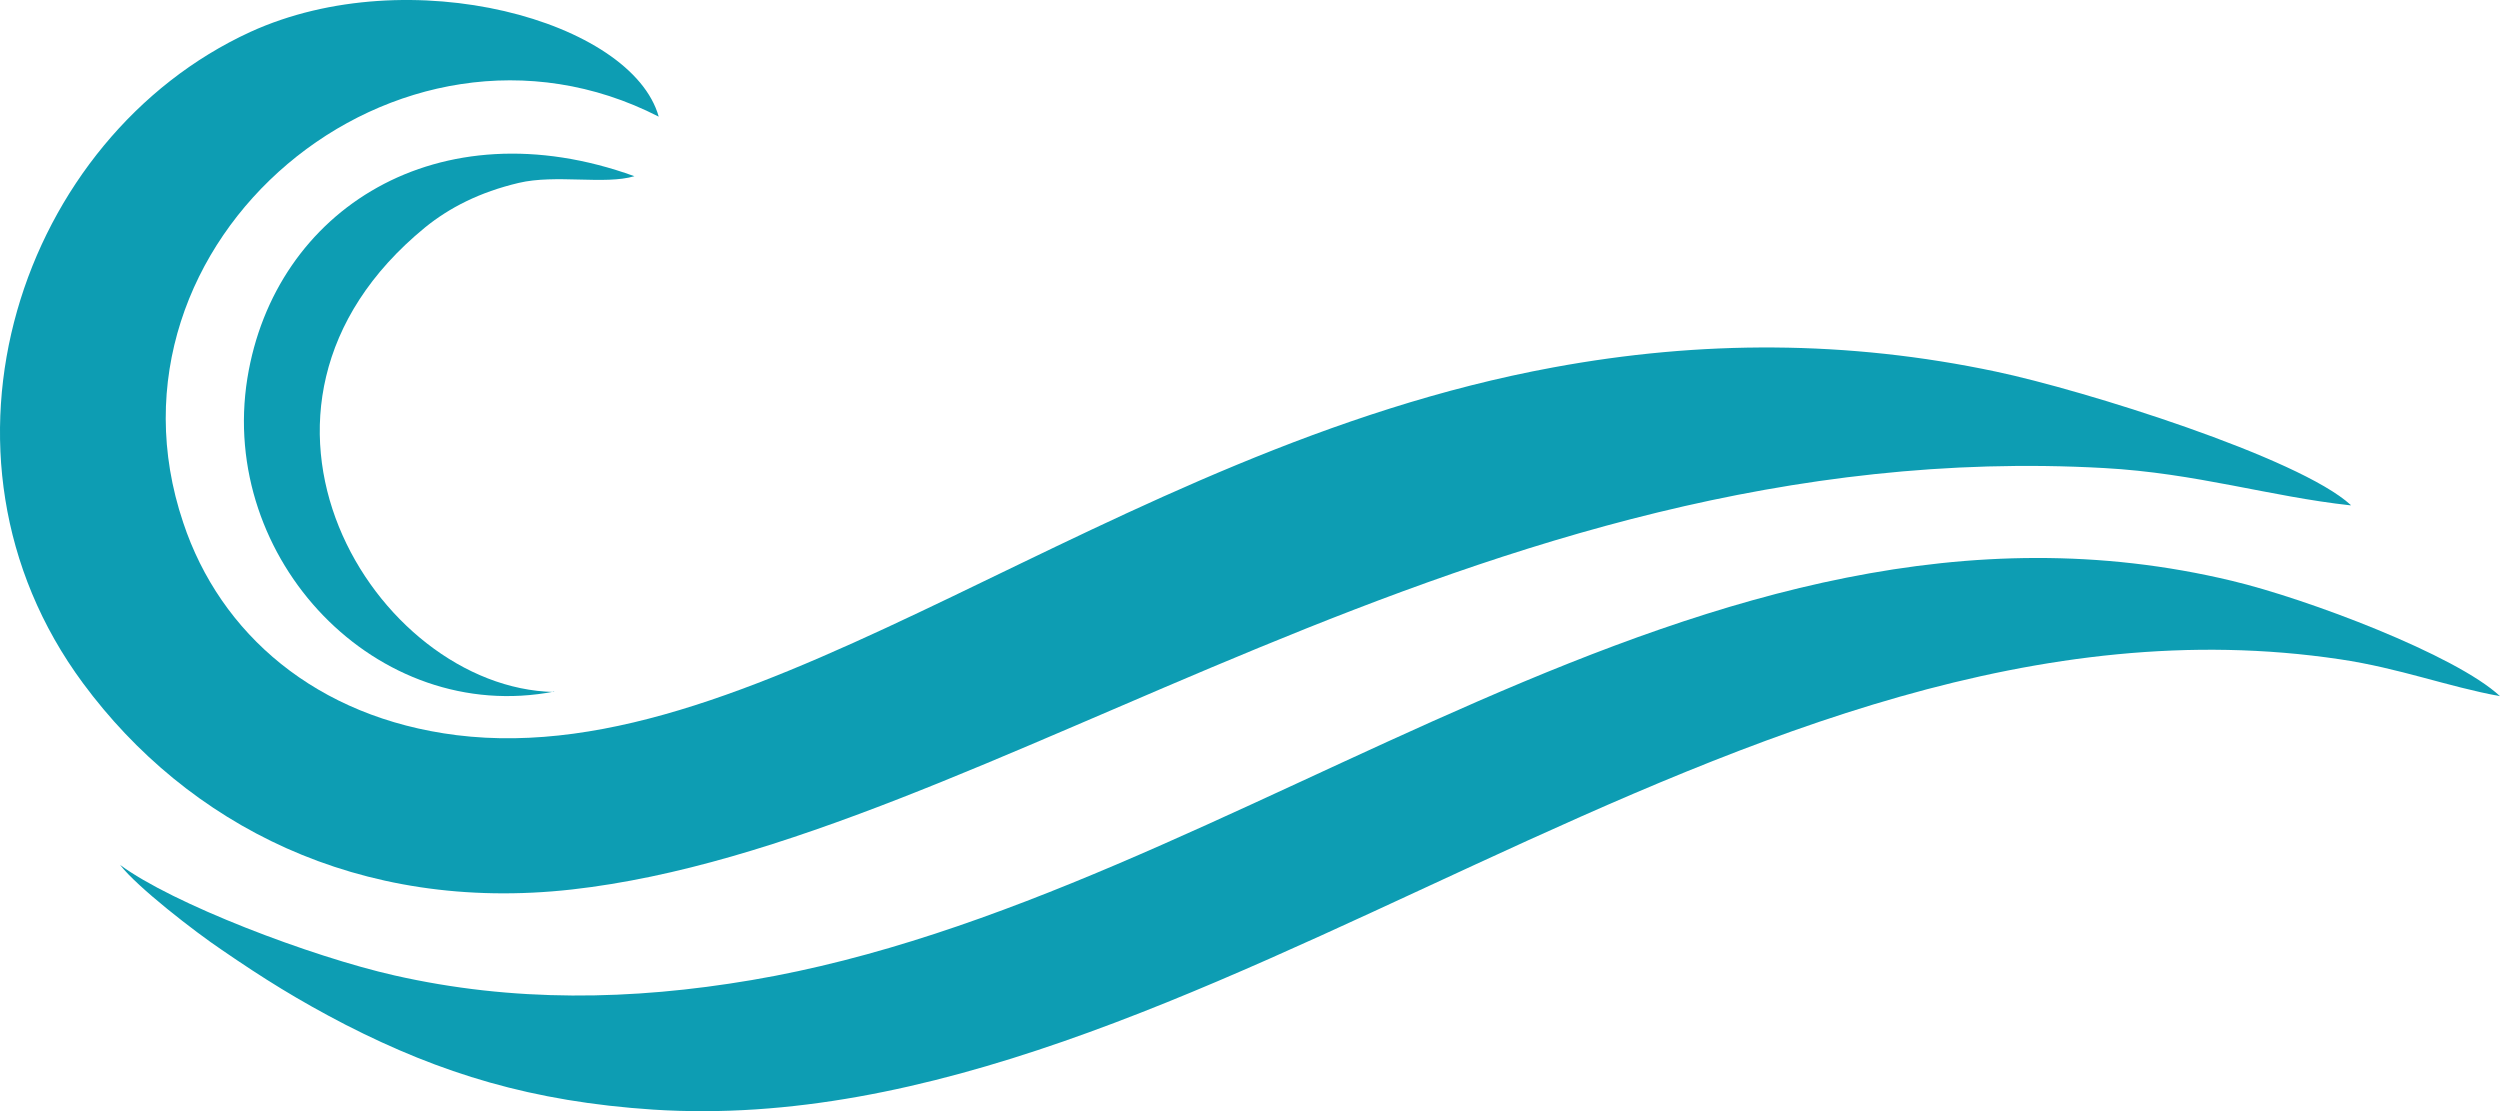
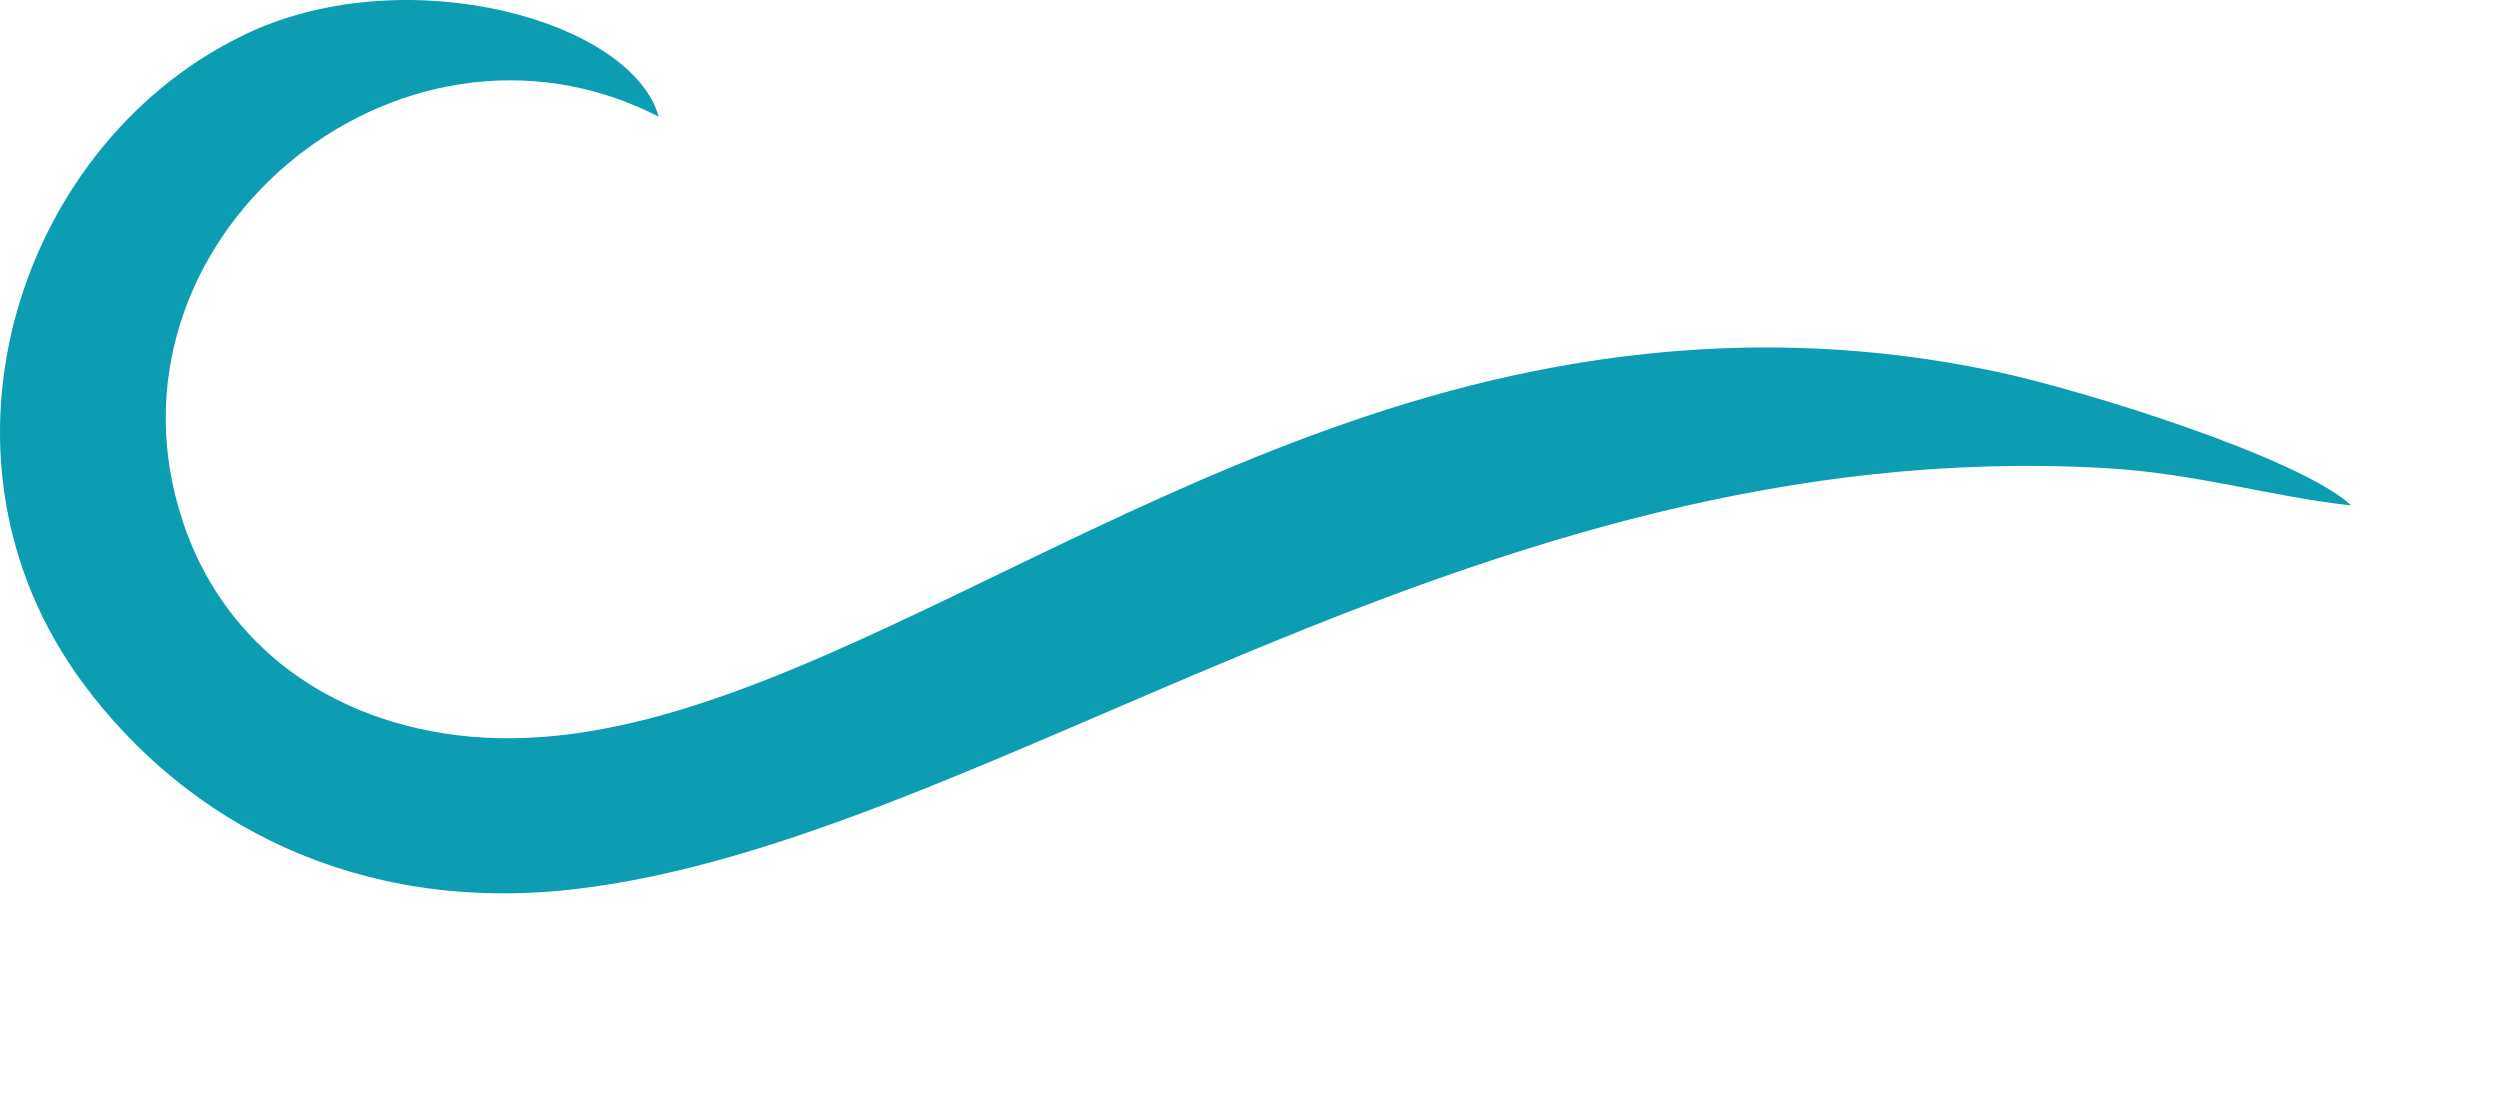
<svg xmlns="http://www.w3.org/2000/svg" version="1.1" width="596.19" height="264.99">
  <svg id="SvgjsSvg1002" data-name="Calque 1" viewBox="0 0 596.19 264.99">
    <defs>
      <style>
      .cls-1 {
        fill: #0d9db3;
        fill-rule: evenodd;
      }
    </style>
    </defs>
-     <path class="cls-1" d="M132.09,165.02c-42.7-.9-83.8-67.3-30.7-110.8,5.8-4.7,13-8.4,22.3-10.6,8.8-2.1,20.6.5,27.6-1.6-46.7-16.9-85.8,7.9-92.3,48.2-6.9,43.1,30.8,82.9,73.2,74.7l-.1.1Z" />
    <path class="cls-1" d="M560.59,120.42c-12.3-11.3-63.7-27.4-84.6-31.8-35.4-7.5-70.4-7.5-105.6-1-106.5,19.6-188.3,96.8-261.5,87.7-33.5-4.2-56.4-24.2-65.2-50.7C21.09,57.52,94.89-4.08,157.09,27.82,150.69,5.02,97.79-9.78,59.69,7.62,5.09,32.72-20.71,108.12,19.79,162.92c24.9,33.7,65.7,54.9,116.6,49.2,99.5-11.2,215.2-108.9,365.4-100.5,21.9,1.2,39.5,6.8,58.8,8.9v-.1Z" />
-     <path class="cls-1" d="M28.69,206.32c4,5.2,17.8,15.9,24.2,20.2,9.9,6.8,18.2,12,29.6,17.9,22.7,11.6,44.4,18.3,73.3,20.2,130.5,8.4,258.9-128.8,402.2-107.4,14.2,2.1,25.6,6.5,38.2,8.8-10.5-9.8-45.9-23.2-63.9-27.5-126.5-30.4-235.5,75.3-353,95.2-28.8,4.9-57,5.3-85.2-1.1-19.9-4.5-53-17.1-65.5-26.4l.1.1Z" />
  </svg>
  <style>@media (prefers-color-scheme: light) { :root { filter: none; } }
@media (prefers-color-scheme: dark) { :root { filter: none; } }
</style>
</svg>